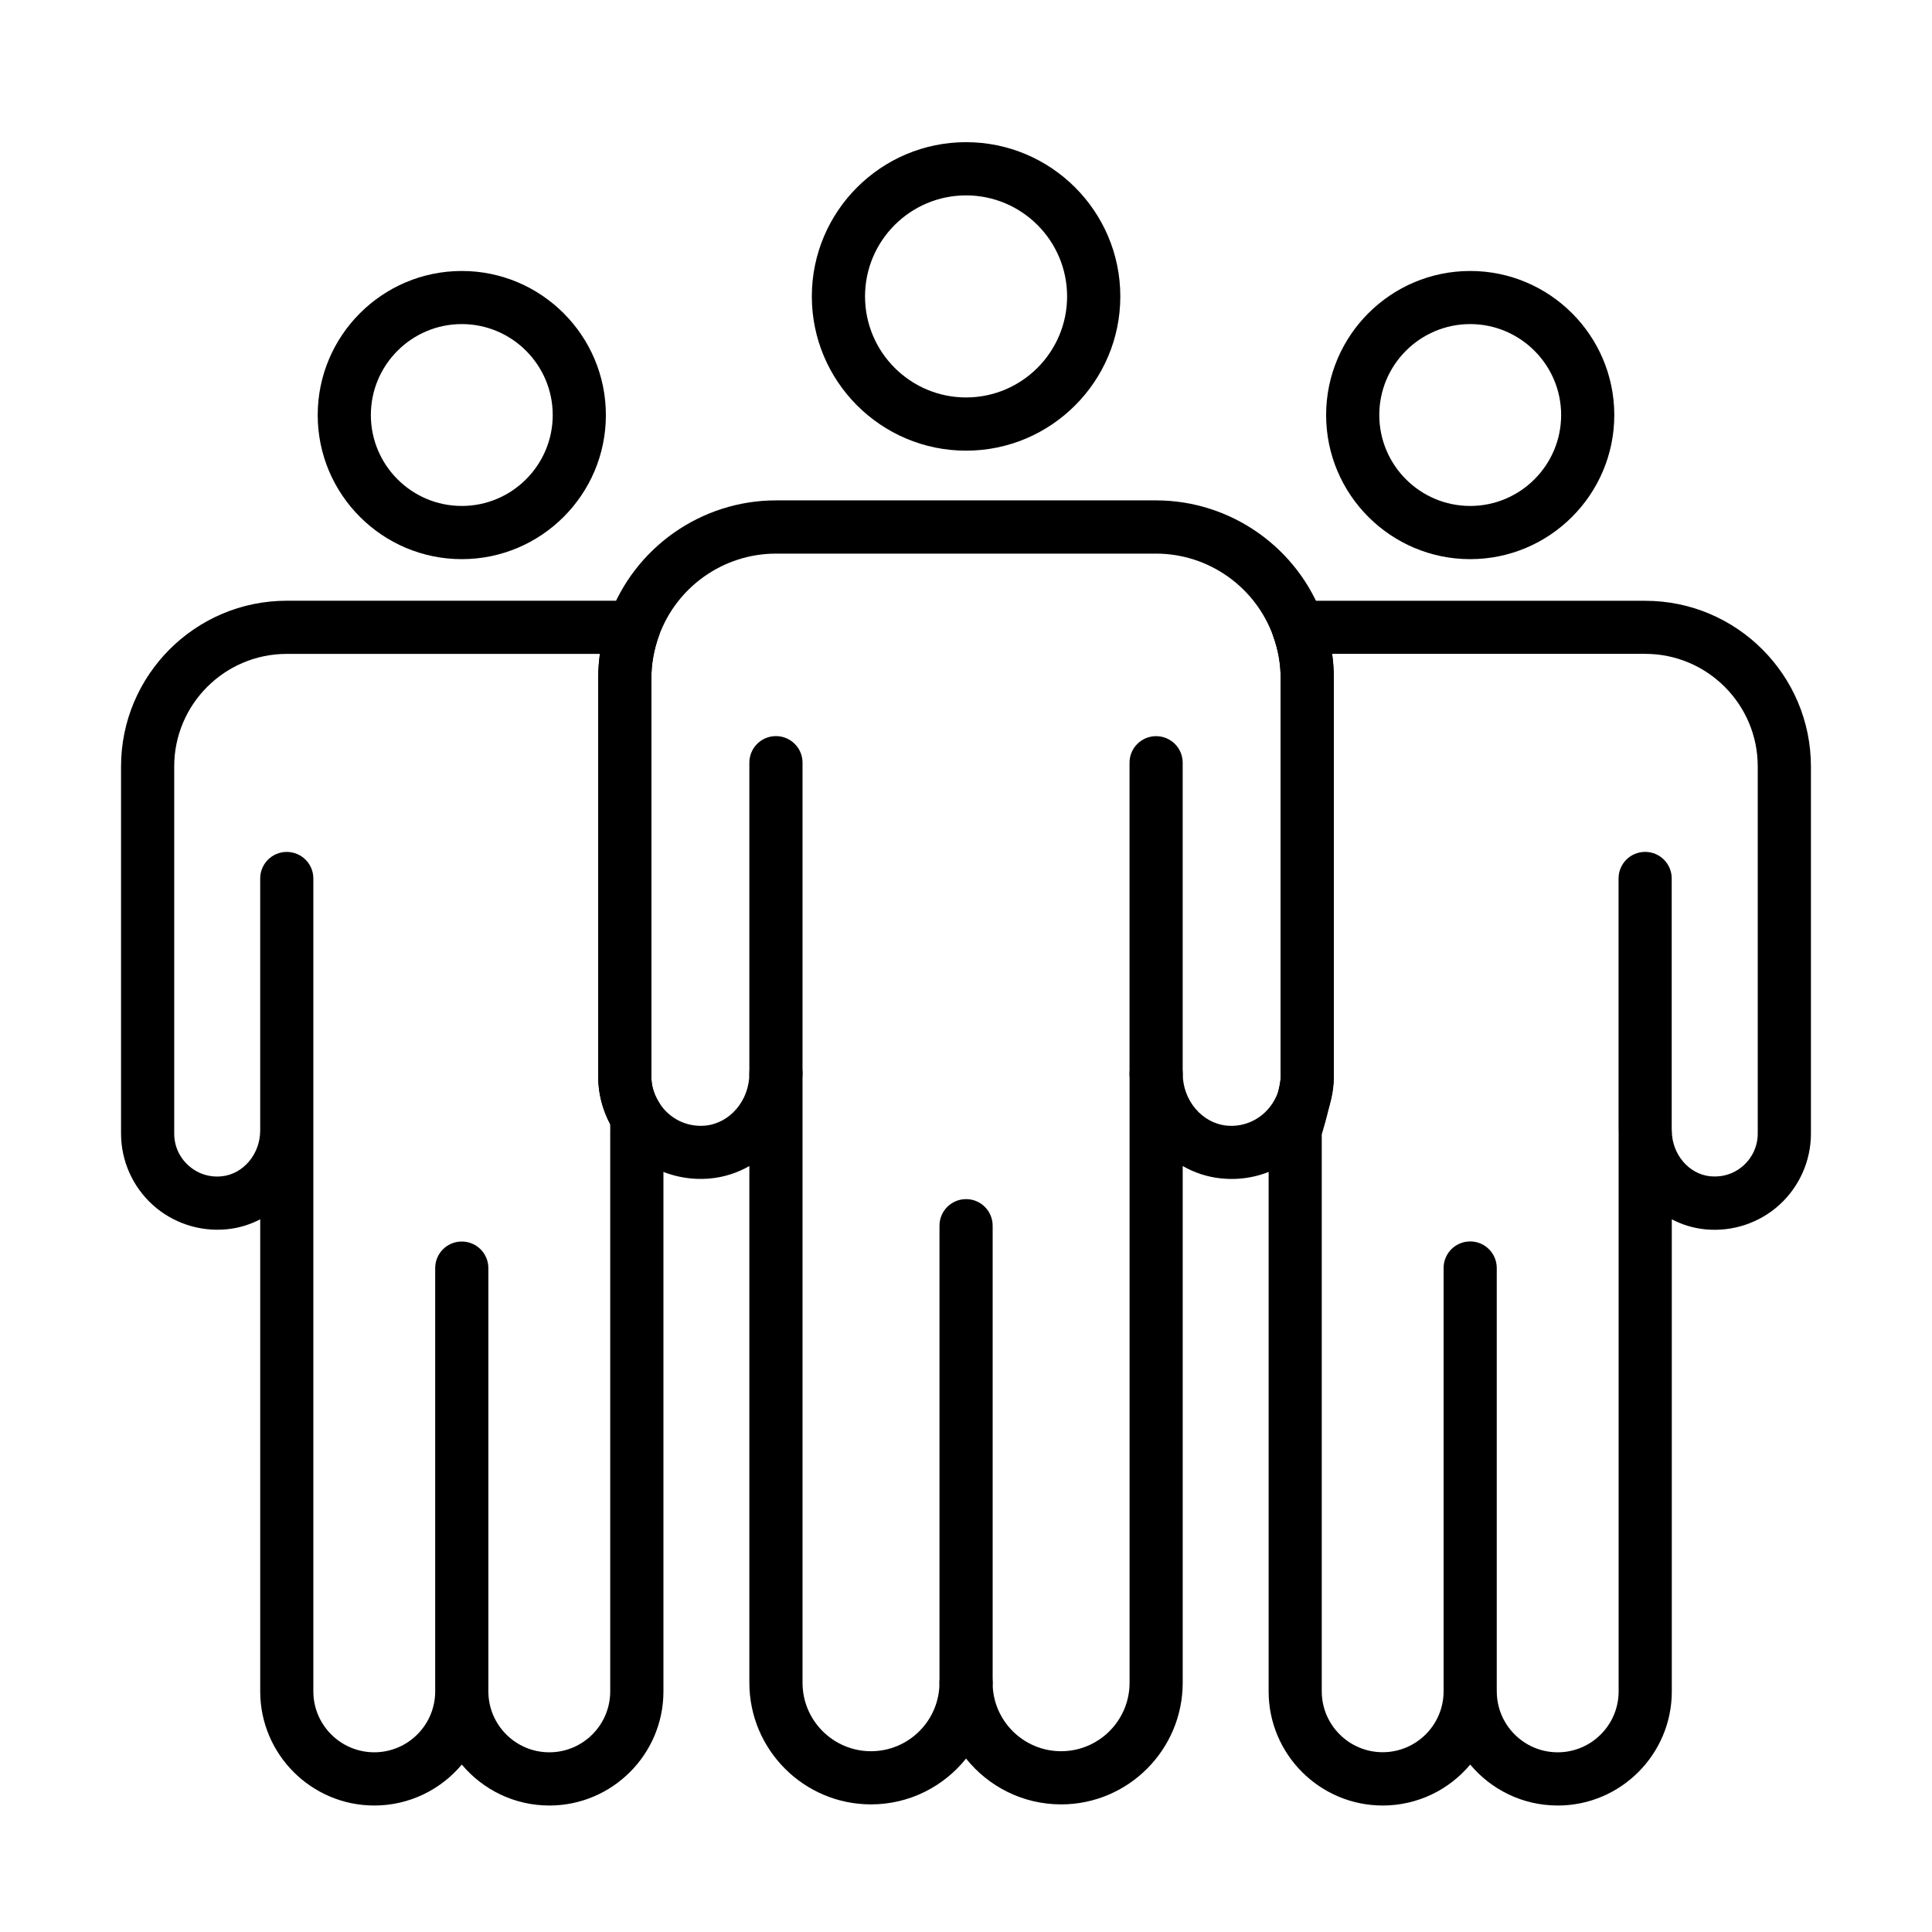
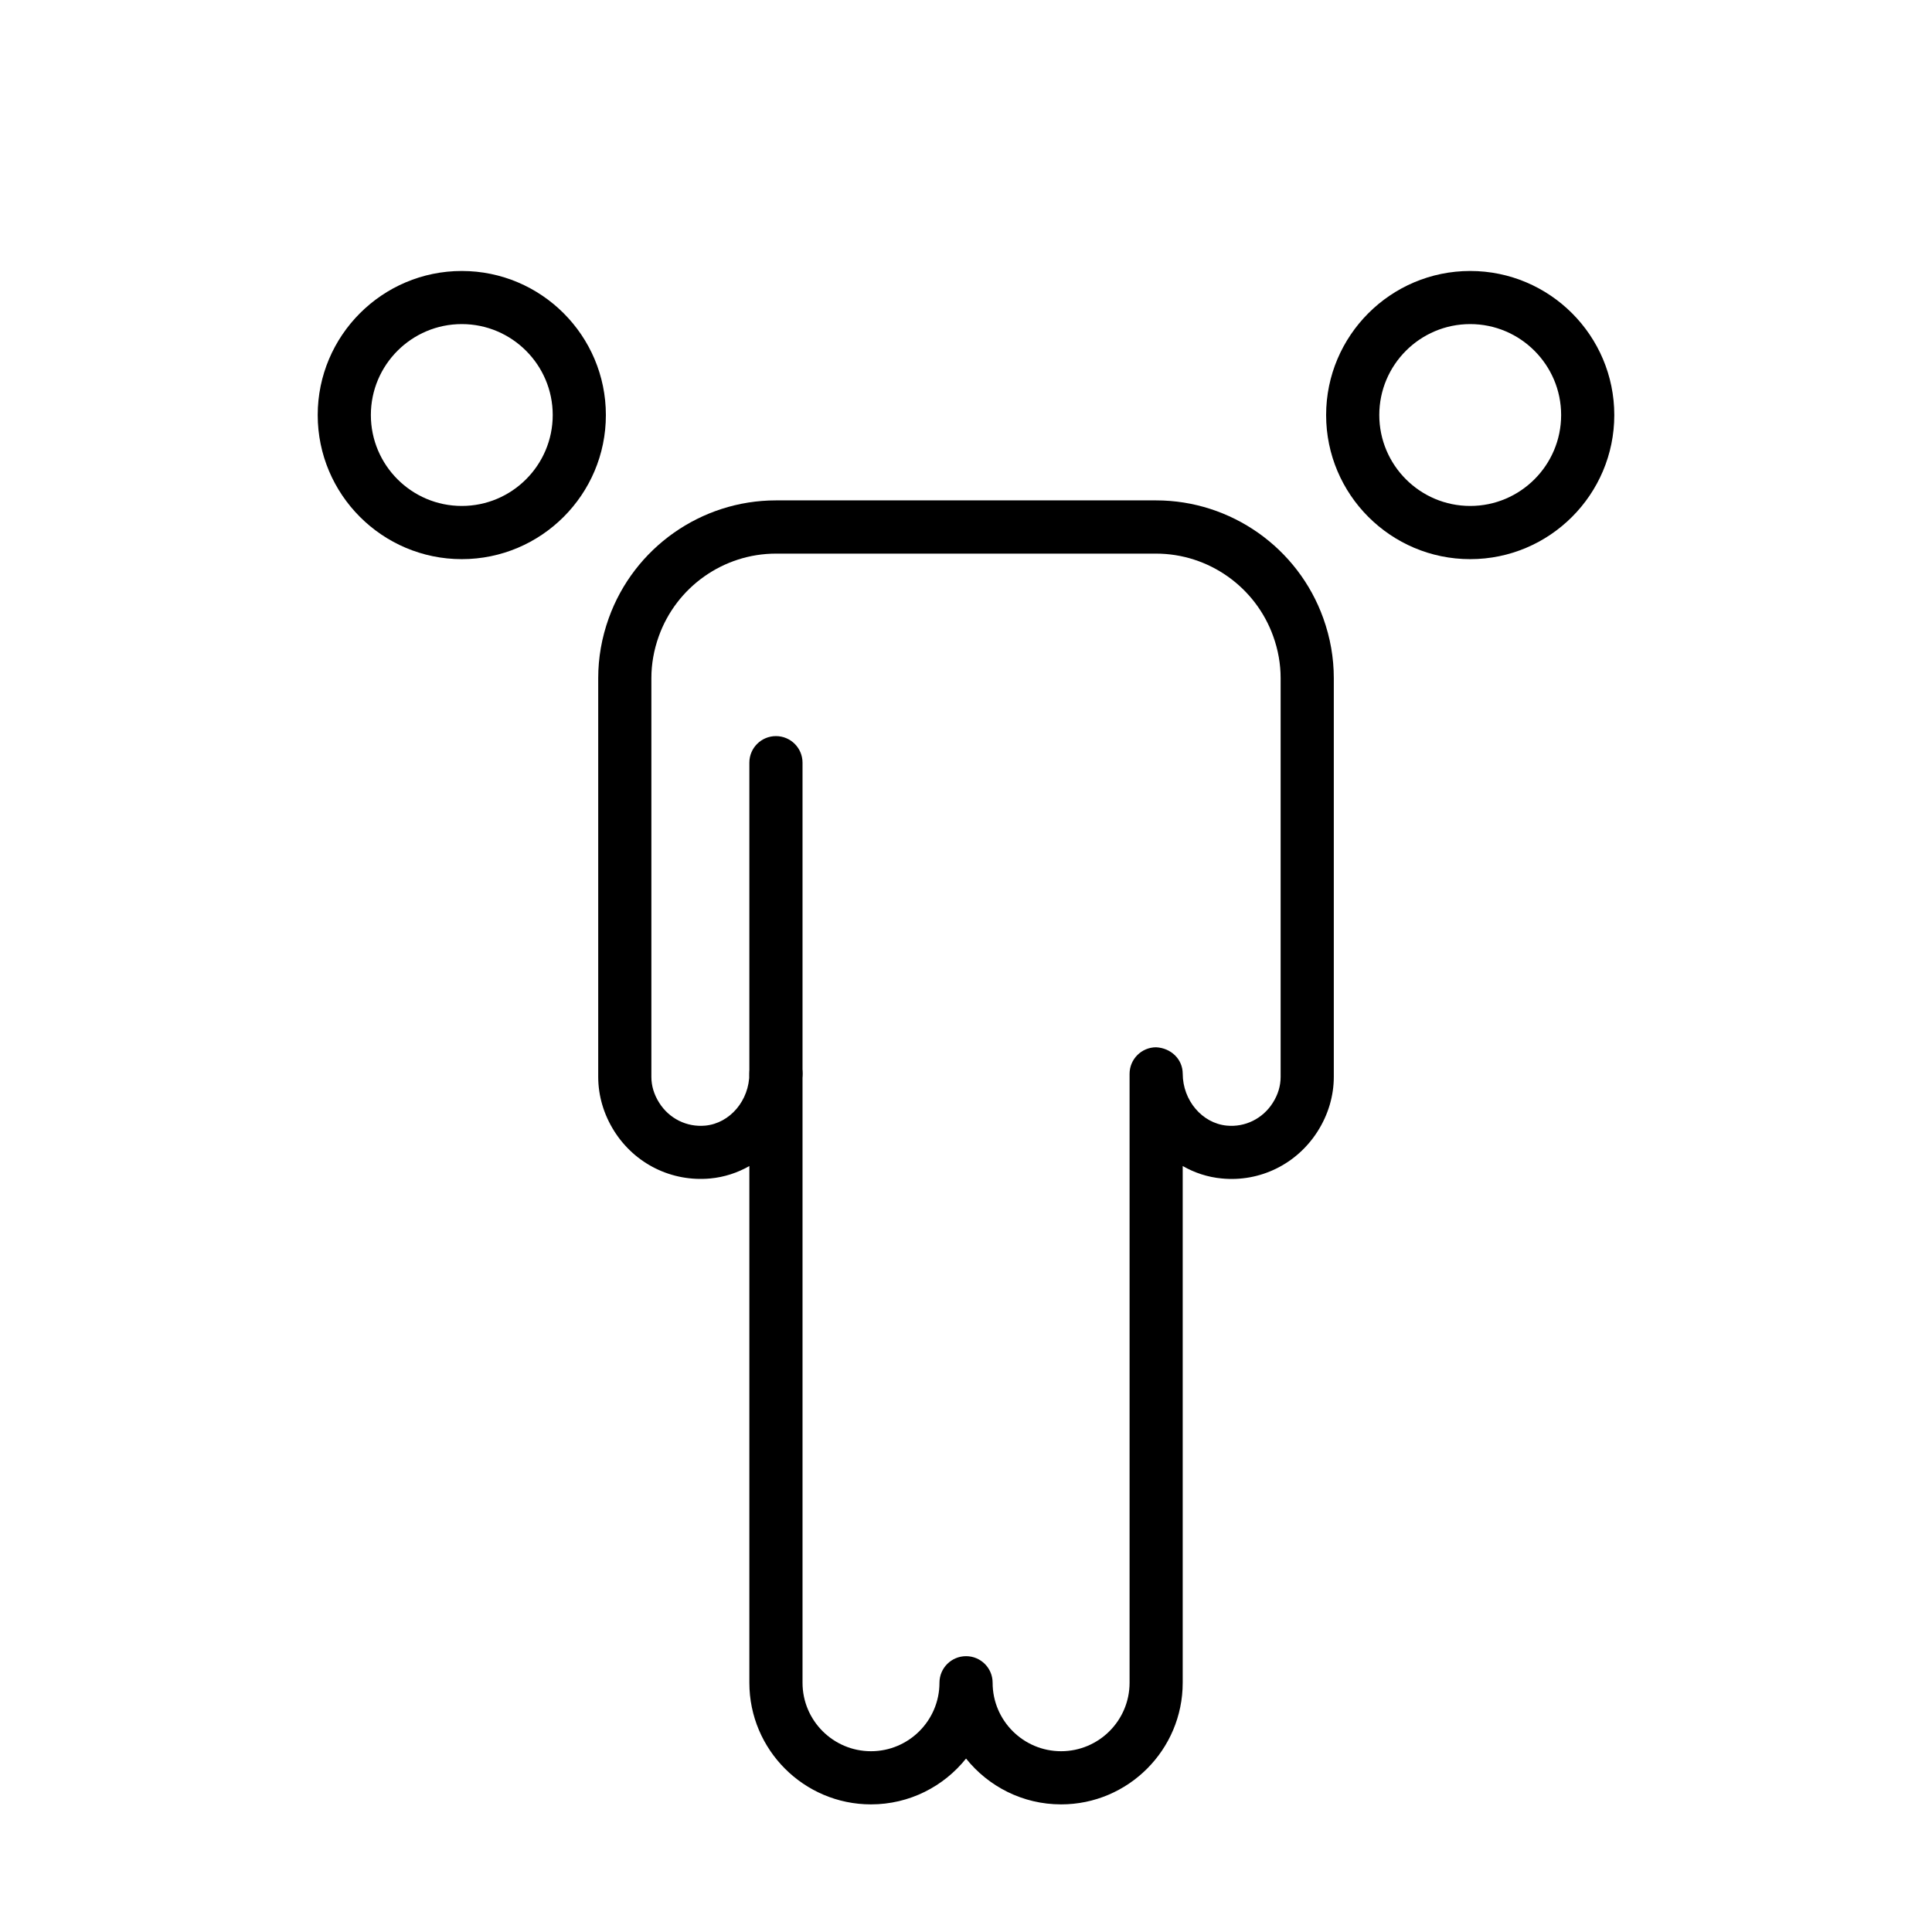
<svg xmlns="http://www.w3.org/2000/svg" fill="#000000" width="800px" height="800px" version="1.1" viewBox="144 144 512 512">
  <g>
-     <path d="m400.02 263.43c-22.535 0-40.875-18.336-40.875-40.879 0-22.543 18.332-40.875 40.875-40.875 22.531 0 40.875 18.332 40.875 40.875 0 22.543-18.344 40.879-40.875 40.879zm0-67.652c-14.766 0-26.777 12.008-26.777 26.773 0 14.77 12.012 26.777 26.777 26.777s26.773-12.008 26.773-26.777c0-14.766-12.008-26.773-26.773-26.773z" />
-     <path d="m289.57 622.48c-9.297 0-17.641-4.227-23.188-10.855-5.547 6.629-13.891 10.855-23.188 10.855-16.672 0-30.234-13.566-30.234-30.234v-125.12c-2.723 1.422-5.731 2.352-8.914 2.648-7.176 0.688-14.316-1.684-19.621-6.508-5.305-4.824-8.348-11.691-8.348-18.855v-97.293c0-24.219 19.699-43.918 43.918-43.918h91.945c2.285 0 4.438 1.117 5.762 2.984 1.324 1.871 1.641 4.269 0.875 6.434-1.301 3.633-1.957 7.363-1.957 11.082v105.67c0 2.383 0.699 4.691 2.078 6.867 0.711 1.113 1.082 2.418 1.094 3.742l0.012 3.41c0 0.09 0.012 0.164 0.012 0.254v0.883 147.71c0 16.68-13.566 30.246-30.246 30.246zm-16.145-30.246c0 8.902 7.242 16.145 16.145 16.145 8.906 0 16.145-7.242 16.145-16.145v-148.56c0-0.121 0-0.242 0.012-0.363-0.012-0.457-0.012-0.918-0.023-1.398-2.074-3.914-3.168-8.215-3.168-12.543v-105.67c0-2.144 0.152-4.277 0.445-6.41h-82.984c-16.453 0-29.828 13.375-29.828 29.816v97.293c0 3.25 1.324 6.246 3.731 8.434s5.535 3.227 8.805 2.906c5.742-0.547 10.25-5.871 10.25-12.129v-66.797c0-3.894 3.148-7.043 7.043-7.043s7.043 3.148 7.043 7.043v215.42c0 8.902 7.242 16.145 16.145 16.145s16.145-7.242 16.145-16.145v-112.17c0-3.894 3.148-7.043 7.043-7.043s7.047 3.148 7.047 7.043v112.17z" />
    <path d="m266.38 292.18c-21.055 0-38.184-17.129-38.184-38.184s17.129-38.184 38.184-38.184c21.055 0 38.184 17.129 38.184 38.184 0.012 21.043-17.129 38.184-38.184 38.184zm0-62.293c-13.289 0-24.098 10.809-24.098 24.098 0 13.289 10.809 24.098 24.098 24.098 13.289 0 24.098-10.809 24.098-24.098 0-13.277-10.809-24.098-24.098-24.098z" />
-     <path d="m556.81 622.48c-9.309 0-17.641-4.223-23.188-10.852-5.547 6.629-13.891 10.852-23.188 10.852-16.672 0-30.234-13.566-30.234-30.234v-148.62c0-0.699 0.109-1.41 0.316-2.086 1.359-4.387 2.879-10.457 2.879-12.156v-105.67c0-3.727-0.656-7.457-1.957-11.078-0.766-2.156-0.449-4.562 0.875-6.434 1.324-1.867 3.465-2.984 5.762-2.984h91.934c24.219 0 43.906 19.699 43.906 43.918v97.293c0 7.164-3.039 14.031-8.344 18.855-5.297 4.82-12.449 7.195-19.625 6.508-3.172-0.309-6.18-1.234-8.902-2.66v125.13c0 16.656-13.562 30.223-30.234 30.223zm-16.145-30.246c0 8.906 7.242 16.145 16.145 16.145 8.906 0 16.145-7.238 16.145-16.145v-148.1c-0.008-0.172-0.02-0.348-0.02-0.531v-66.801c0-3.894 3.148-7.043 7.043-7.043 3.894 0 7.043 3.148 7.043 7.043v66.328c0.012 0.164 0.023 0.34 0.023 0.516 0.02 6.234 4.516 11.539 10.238 12.086 3.269 0.305 6.398-0.711 8.805-2.91 2.406-2.188 3.731-5.184 3.731-8.434v-97.293c0-16.441-13.379-29.816-29.816-29.816h-82.977c0.293 2.133 0.449 4.266 0.449 6.41v105.67c0 4.168-2.156 11.824-3.195 15.281v147.57c0 8.902 7.242 16.145 16.145 16.145s16.145-7.242 16.145-16.145v-112.17c0-3.894 3.148-7.047 7.043-7.047s7.043 3.152 7.043 7.047v112.19z" />
    <path d="m425.2 622.18c-10.18 0-19.27-4.75-25.188-12.145-5.906 7.394-15.008 12.145-25.191 12.145-17.773 0-32.234-14.461-32.234-32.234v-136.93c-3.129 1.781-6.629 2.941-10.348 3.289-10.191 0.953-19.949-3.828-25.453-12.531-2.789-4.41-4.254-9.387-4.254-14.406v-105.67c0-5.352 0.93-10.668 2.777-15.828 6.684-18.703 24.492-31.262 44.312-31.262h100.75c19.832 0 37.641 12.559 44.324 31.262 1.848 5.152 2.777 10.477 2.777 15.828v105.67c0 5.055-1.488 10.055-4.301 14.473-5.512 8.66-15.246 13.461-25.406 12.465-3.719-0.348-7.211-1.508-10.336-3.301v136.93c0.008 17.785-14.461 32.246-32.227 32.246zm-25.188-39.277c3.894 0 7.043 3.148 7.043 7.043 0 10.008 8.137 18.145 18.145 18.145 10.012 0 18.148-8.137 18.148-18.145v-161.36c0-3.883 3.148-7.035 7.031-7.047 3.938 0.199 7.047 3.141 7.055 7.023 0.023 7.078 5.152 13.113 11.672 13.738 4.856 0.469 9.527-1.84 12.184-6.019 1.391-2.176 2.09-4.504 2.09-6.898v-105.67c0-3.731-0.656-7.461-1.957-11.078-4.68-13.105-17.16-21.918-31.043-21.918h-100.75c-13.891 0-26.359 8.801-31.051 21.918-1.301 3.629-1.957 7.359-1.957 11.078v105.67c0 2.383 0.699 4.691 2.078 6.867 2.644 4.199 7.328 6.508 12.207 6.051 6.551-0.625 11.68-6.684 11.68-13.785 0-3.891 3.152-7.043 7.043-7.043 3.894 0 7.047 3.152 7.047 7.043v161.43c0 10.008 8.137 18.145 18.145 18.145 10.008 0 18.145-8.137 18.145-18.145 0-3.894 3.152-7.043 7.047-7.043z" />
-     <path d="m533.62 292.18c-21.055 0-38.184-17.129-38.184-38.184s17.129-38.184 38.184-38.184 38.184 17.129 38.184 38.184c0 21.043-17.129 38.184-38.184 38.184zm0-62.293c-13.289 0-24.094 10.809-24.094 24.098 0 13.289 10.805 24.098 24.094 24.098s24.098-10.809 24.098-24.098c0-13.277-10.816-24.098-24.098-24.098z" />
-     <path d="m400.02 596.99c-3.894 0-7.047-3.152-7.047-7.047v-121.12c0-3.891 3.152-7.043 7.047-7.043 3.891 0 7.043 3.152 7.043 7.043v121.12c0 3.894-3.16 7.047-7.043 7.047z" />
+     <path d="m533.62 292.18c-21.055 0-38.184-17.129-38.184-38.184s17.129-38.184 38.184-38.184 38.184 17.129 38.184 38.184c0 21.043-17.129 38.184-38.184 38.184m0-62.293c-13.289 0-24.094 10.809-24.094 24.098 0 13.289 10.805 24.098 24.094 24.098s24.098-10.809 24.098-24.098c0-13.277-10.816-24.098-24.098-24.098z" />
    <path d="m349.63 435.56c-3.891 0-7.043-3.152-7.043-7.047v-82.395c0-3.894 3.152-7.043 7.043-7.043 3.894 0 7.047 3.148 7.047 7.043v82.395c0 3.883-3.152 7.047-7.047 7.047z" />
-     <path d="m450.38 435.64c-3.894 0-7.043-3.152-7.043-7.047v-82.461c0-3.894 3.148-7.043 7.043-7.043 3.894 0 7.043 3.148 7.043 7.043v82.461c0.012 3.883-3.148 7.047-7.043 7.047z" />
  </g>
</svg>